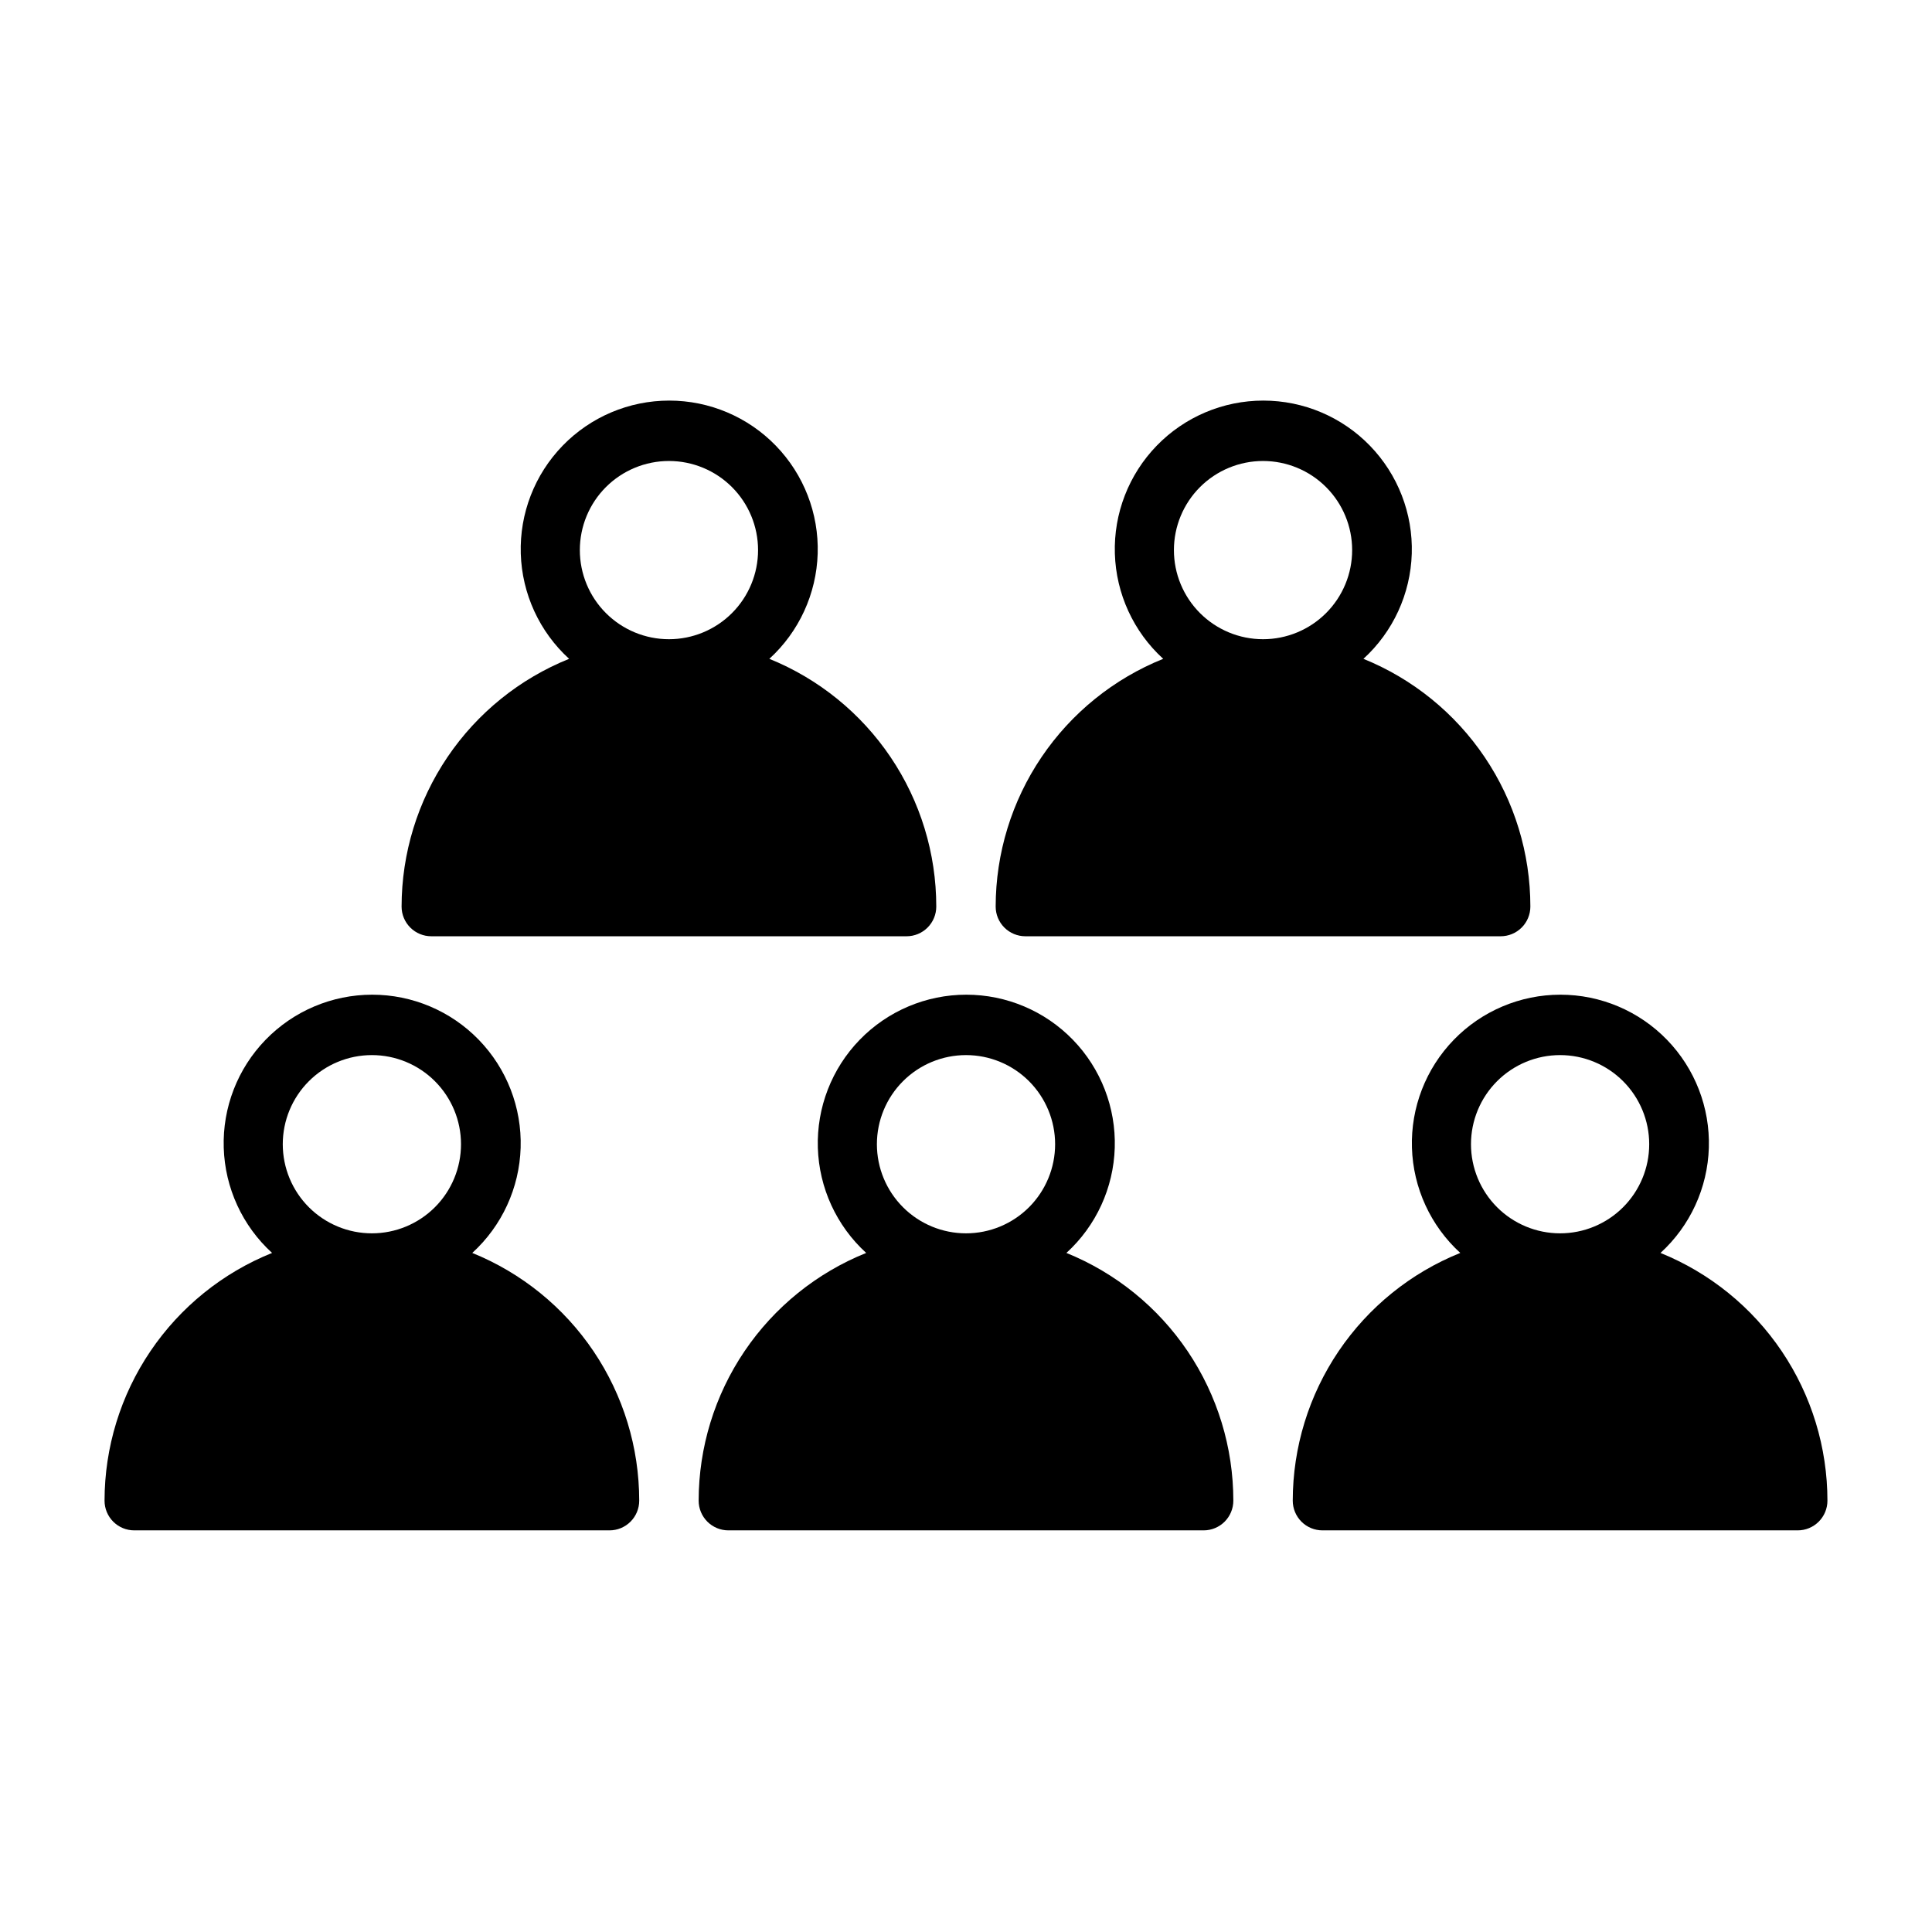
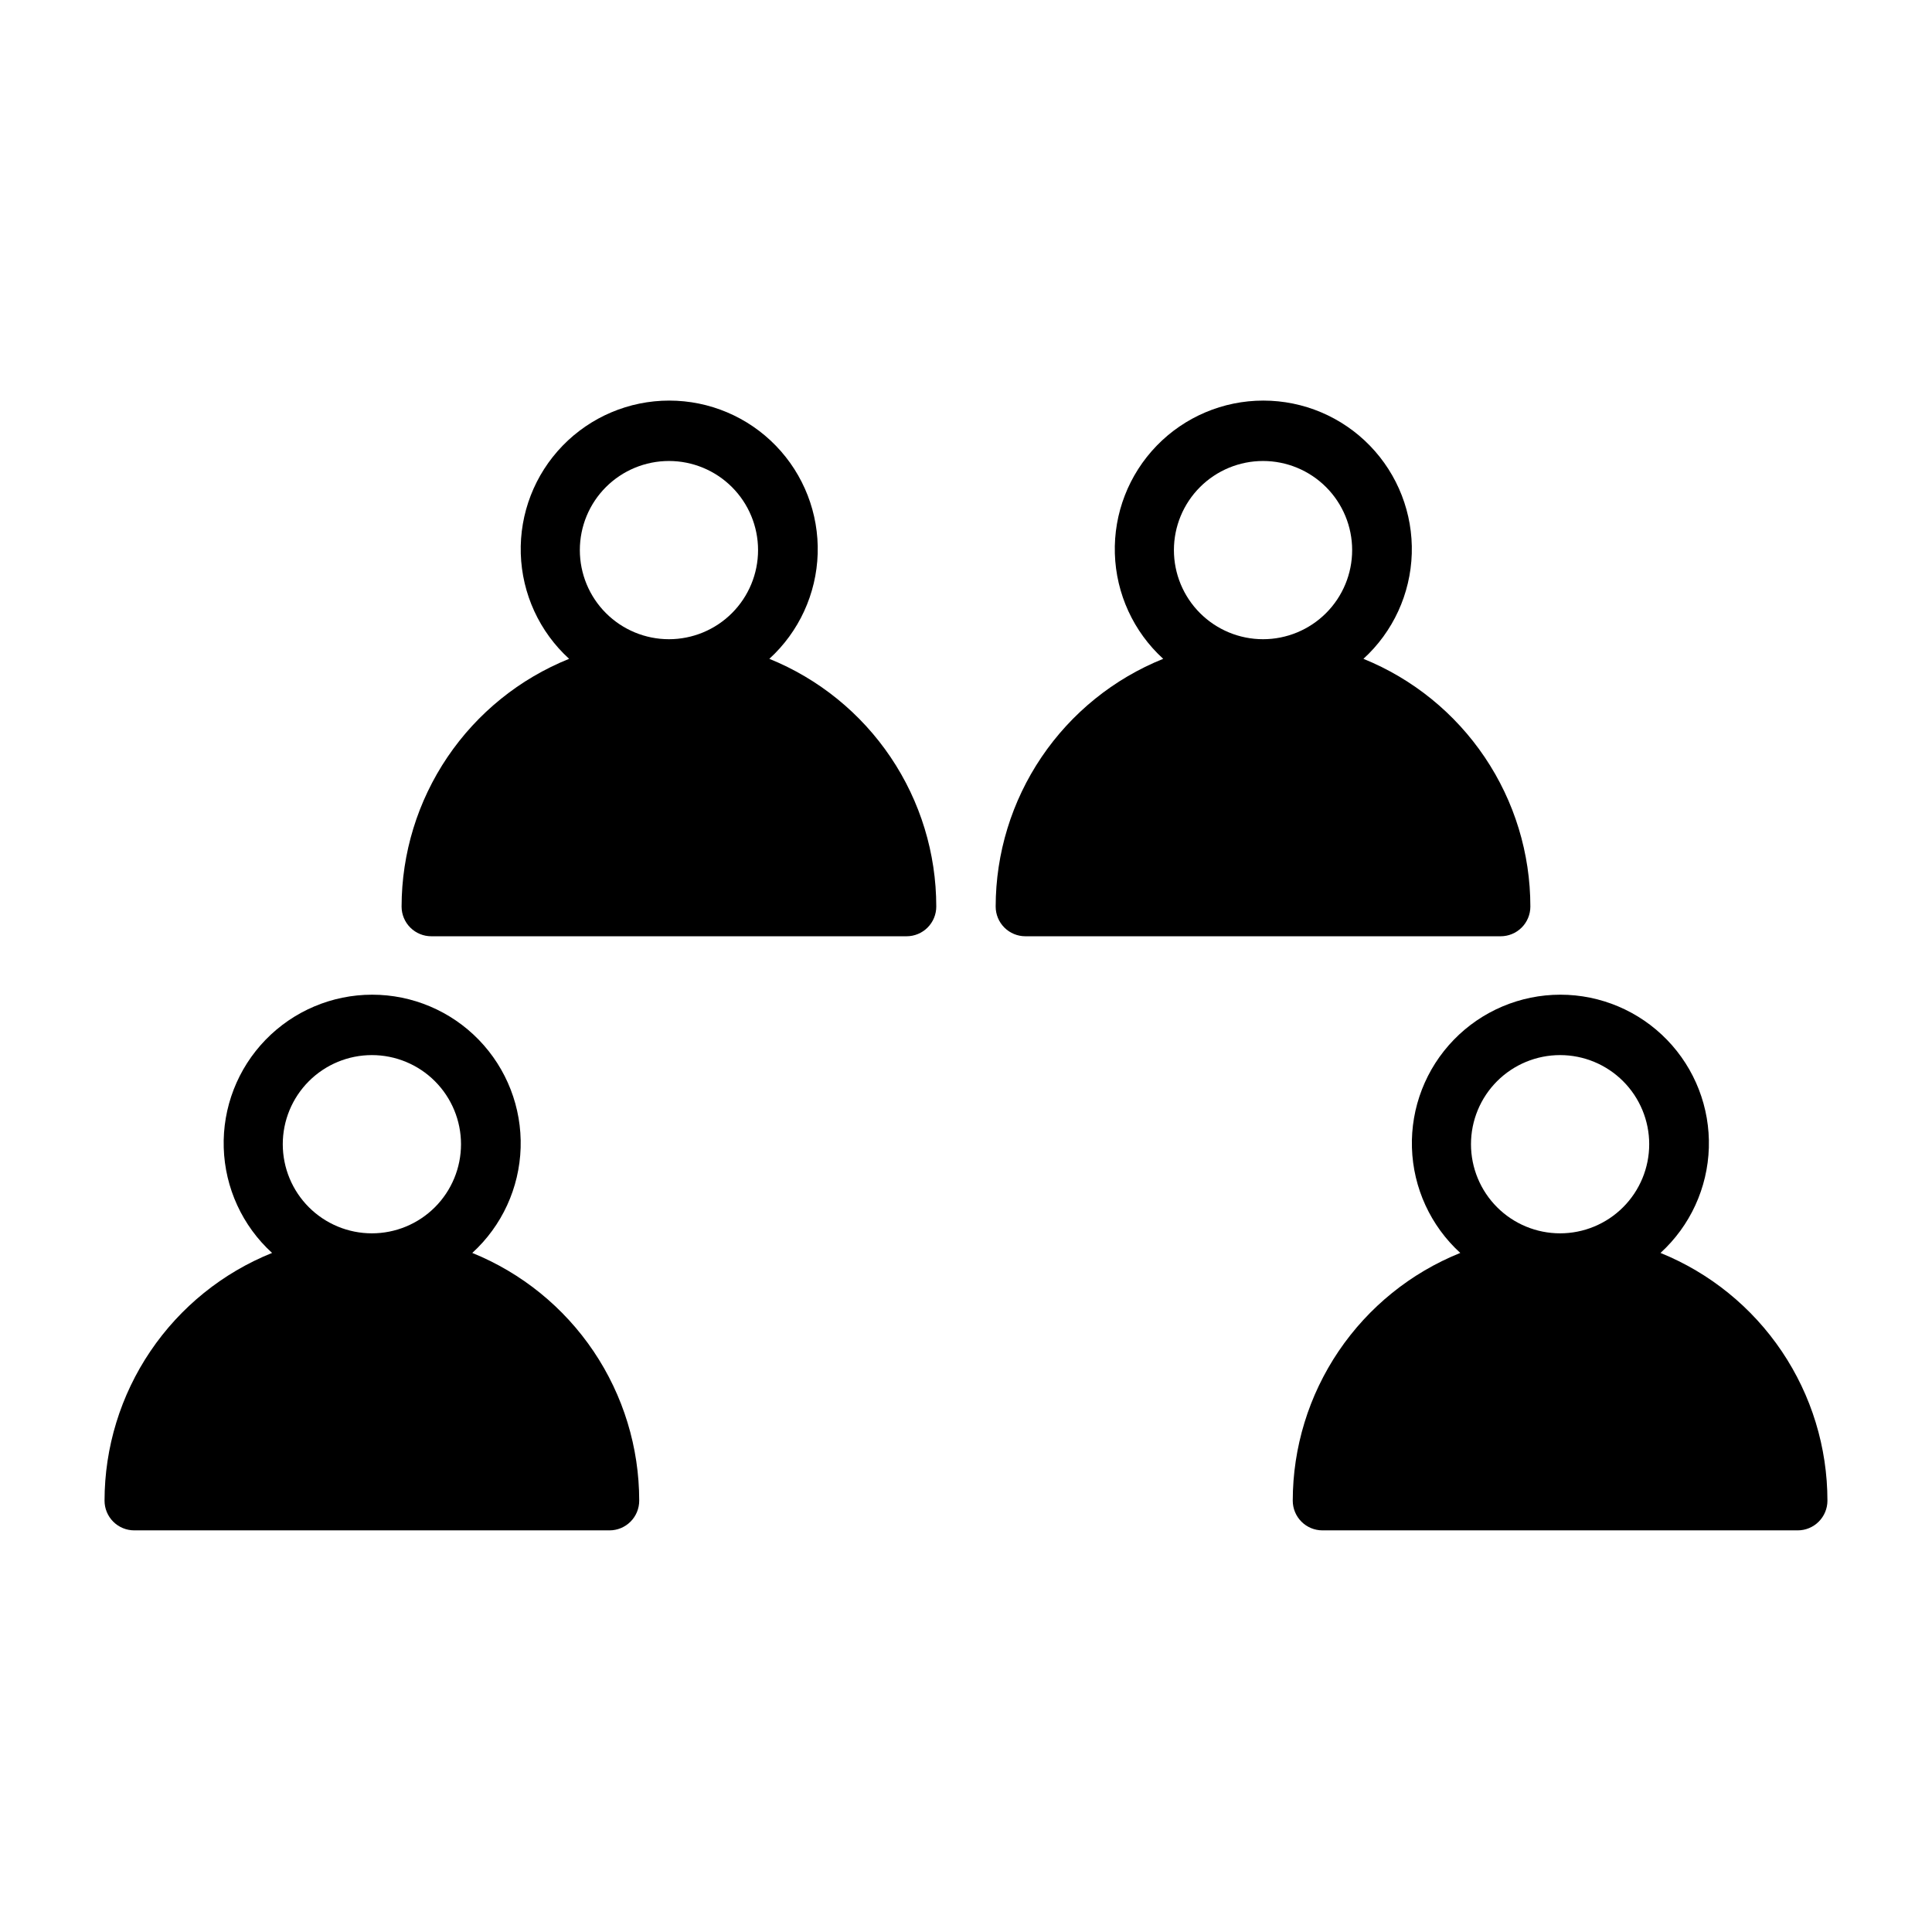
<svg xmlns="http://www.w3.org/2000/svg" fill="#000000" width="800px" height="800px" version="1.1" viewBox="144 144 512 512">
  <g>
    <path d="m269.16 476.04c7.867-7.176 12.488-17.234 12.816-27.875 0.324-10.645-3.676-20.965-11.09-28.605-7.414-7.644-17.605-11.957-28.254-11.957-10.648 0-20.84 4.312-28.254 11.957-7.414 7.641-11.414 17.961-11.086 28.605 0.324 10.641 4.945 20.699 12.812 27.875-13.102 5.269-24.328 14.34-32.238 26.035-7.914 11.699-12.148 25.496-12.16 39.617 0 2.086 0.828 4.09 2.305 5.566 1.477 1.477 3.477 2.305 5.566 2.305h125.95c2.086 0 4.09-0.828 5.566-2.305 1.477-1.477 2.305-3.481 2.305-5.566 0-14.105-4.215-27.887-12.094-39.582-7.883-11.695-19.074-20.773-32.148-26.07zm-50.223-28.812c0-6.262 2.488-12.27 6.918-16.699s10.434-6.918 16.699-6.918c6.262 0 12.27 2.488 16.699 6.918 4.43 4.43 6.918 10.438 6.918 16.699s-2.488 12.27-6.918 16.699c-4.43 4.43-10.438 6.918-16.699 6.918-6.266 0-12.27-2.488-16.699-6.918-4.43-4.43-6.918-10.438-6.918-16.699z" />
-     <path d="m426.61 476.04c7.867-7.176 12.488-17.234 12.812-27.875 0.324-10.645-3.676-20.965-11.086-28.605-7.414-7.644-17.609-11.957-28.254-11.957-10.648 0-20.84 4.312-28.254 11.957-7.414 7.641-11.414 17.961-11.09 28.605 0.324 10.641 4.949 20.699 12.812 27.875-13.098 5.269-24.324 14.34-32.238 26.035-7.91 11.699-12.145 25.496-12.16 39.617 0 2.086 0.832 4.09 2.309 5.566 1.477 1.477 3.477 2.305 5.566 2.305h125.95c2.086 0 4.09-0.828 5.566-2.305 1.473-1.477 2.305-3.481 2.305-5.566-0.004-14.105-4.215-27.887-12.094-39.582-7.883-11.695-19.078-20.773-32.148-26.07zm-50.223-28.812c0-6.262 2.488-12.27 6.918-16.699 4.426-4.43 10.434-6.918 16.699-6.918 6.262 0 12.27 2.488 16.699 6.918 4.426 4.43 6.914 10.438 6.914 16.699s-2.488 12.27-6.914 16.699c-4.43 4.43-10.438 6.918-16.699 6.918-6.266 0-12.273-2.488-16.699-6.918-4.43-4.43-6.918-10.438-6.918-16.699z" />
    <path d="m584.05 476.04c7.863-7.176 12.488-17.234 12.812-27.875 0.324-10.645-3.676-20.965-11.09-28.605-7.41-7.644-17.605-11.957-28.25-11.957-10.648 0-20.844 4.312-28.254 11.957-7.414 7.641-11.414 17.961-11.09 28.605 0.324 10.641 4.949 20.699 12.812 27.875-13.102 5.269-24.328 14.34-32.238 26.035-7.91 11.699-12.145 25.496-12.16 39.617 0 2.086 0.832 4.09 2.305 5.566 1.477 1.477 3.481 2.305 5.566 2.305h125.95c2.09 0 4.09-0.828 5.566-2.305 1.477-1.477 2.309-3.481 2.309-5.566-0.004-14.105-4.215-27.887-12.098-39.582-7.879-11.695-19.074-20.773-32.145-26.07zm-50.223-28.812c0-6.262 2.488-12.27 6.914-16.699 4.43-4.43 10.438-6.918 16.699-6.918 6.266 0 12.273 2.488 16.699 6.918 4.43 4.43 6.918 10.438 6.918 16.699s-2.488 12.27-6.918 16.699c-4.426 4.43-10.434 6.918-16.699 6.918-6.262 0-12.27-2.488-16.699-6.918-4.426-4.43-6.914-10.438-6.914-16.699z" />
    <path d="m258.3 392.12h125.95c2.09 0 4.09-0.828 5.566-2.305 1.477-1.477 2.305-3.477 2.305-5.566 0-14.102-4.211-27.887-12.094-39.582s-19.074-20.773-32.145-26.07c7.863-7.176 12.488-17.234 12.812-27.875 0.324-10.641-3.676-20.961-11.09-28.605-7.41-7.641-17.605-11.957-28.254-11.957-10.645 0-20.84 4.316-28.25 11.957-7.414 7.644-11.414 17.965-11.09 28.605 0.324 10.641 4.945 20.699 12.812 27.875-13.102 5.273-24.328 14.34-32.238 26.039-7.91 11.695-12.145 25.492-12.16 39.613 0 2.09 0.828 4.09 2.305 5.566 1.477 1.477 3.481 2.305 5.566 2.305zm39.363-102.34c0-6.262 2.484-12.27 6.914-16.699 4.43-4.426 10.438-6.914 16.699-6.914 6.266 0 12.27 2.488 16.699 6.914 4.43 4.43 6.918 10.438 6.918 16.699 0 6.266-2.488 12.27-6.918 16.699-4.43 4.43-10.434 6.918-16.699 6.918-6.262 0-12.27-2.488-16.699-6.918-4.43-4.43-6.914-10.434-6.914-16.699z" />
    <path d="m415.74 392.12h125.95c2.086 0 4.09-0.828 5.566-2.305 1.477-1.477 2.305-3.477 2.305-5.566 0-14.102-4.211-27.887-12.094-39.582-7.883-11.695-19.074-20.773-32.145-26.07 7.863-7.176 12.484-17.234 12.812-27.875 0.324-10.641-3.676-20.961-11.09-28.605-7.414-7.641-17.605-11.957-28.254-11.957s-20.84 4.316-28.254 11.957c-7.41 7.644-11.414 17.965-11.086 28.605 0.324 10.641 4.945 20.699 12.812 27.875-13.102 5.273-24.328 14.34-32.238 26.039-7.91 11.695-12.145 25.492-12.16 39.613 0 2.09 0.828 4.09 2.305 5.566 1.477 1.477 3.481 2.305 5.566 2.305zm39.359-102.34c0-6.262 2.488-12.27 6.918-16.699 4.43-4.426 10.438-6.914 16.699-6.914s12.27 2.488 16.699 6.914c4.43 4.43 6.918 10.438 6.918 16.699 0 6.266-2.488 12.27-6.918 16.699-4.43 4.43-10.438 6.918-16.699 6.918s-12.27-2.488-16.699-6.918c-4.43-4.43-6.918-10.434-6.918-16.699z" />
  </g>
</svg>